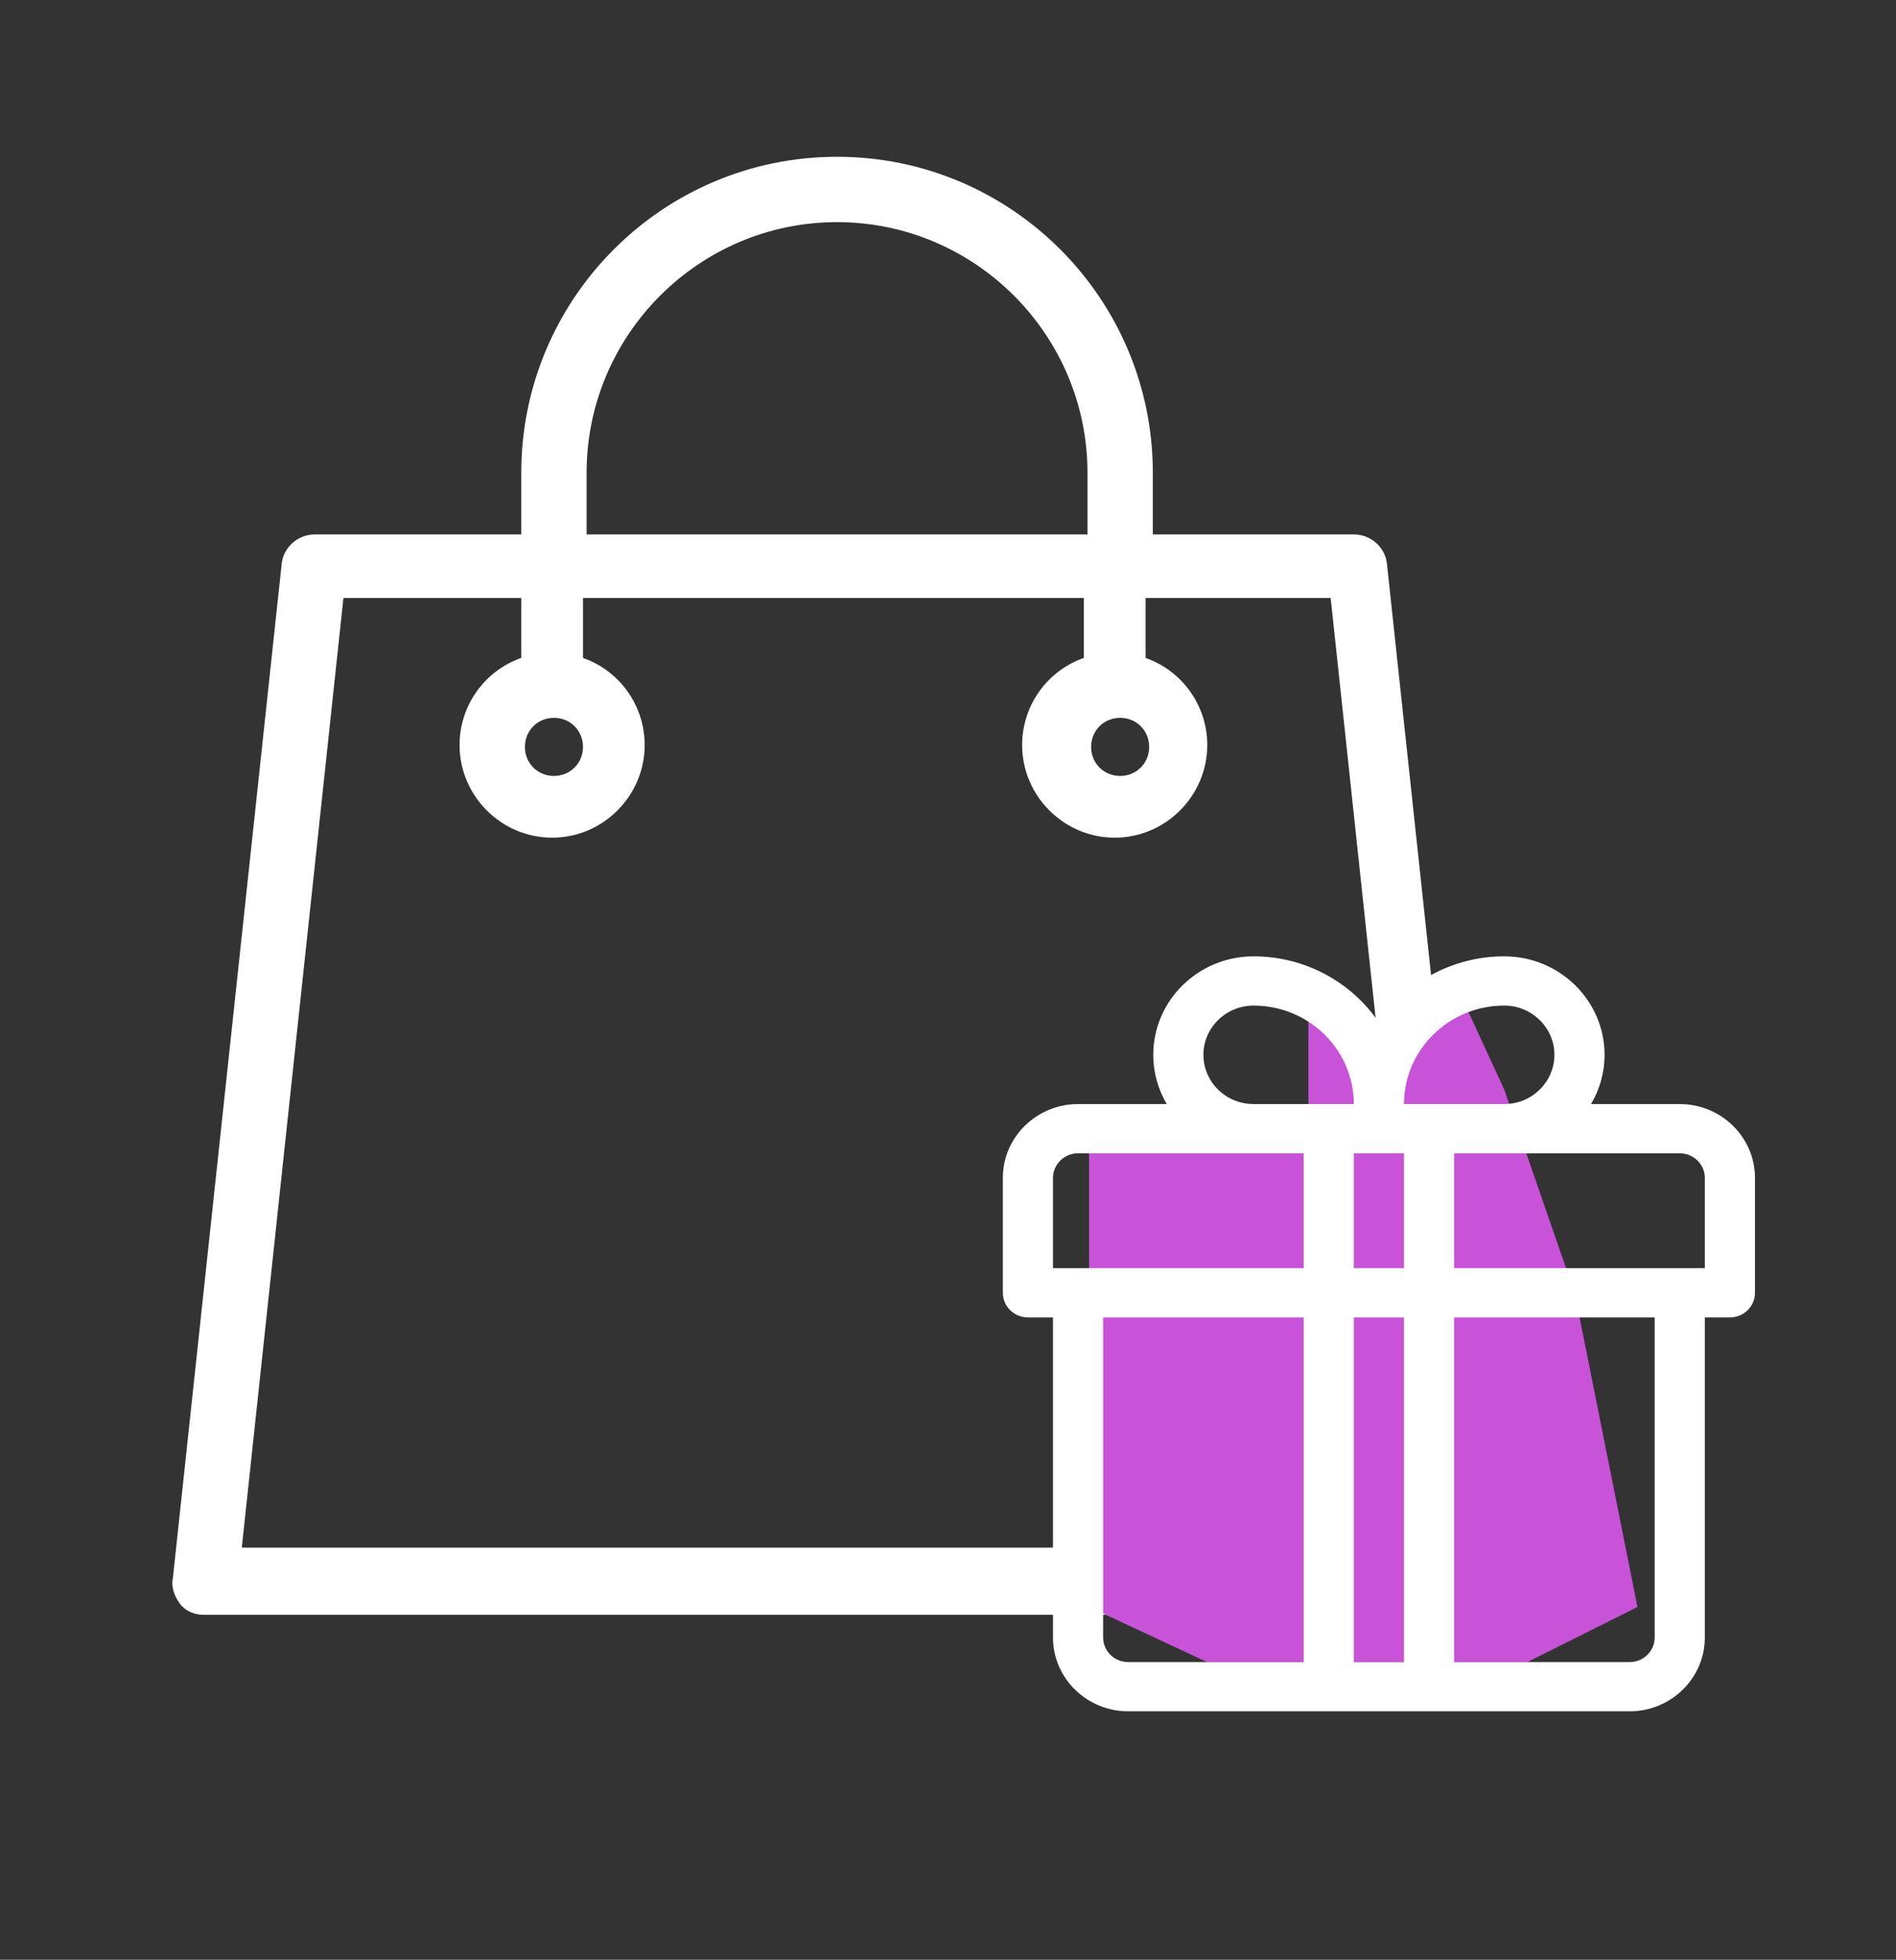
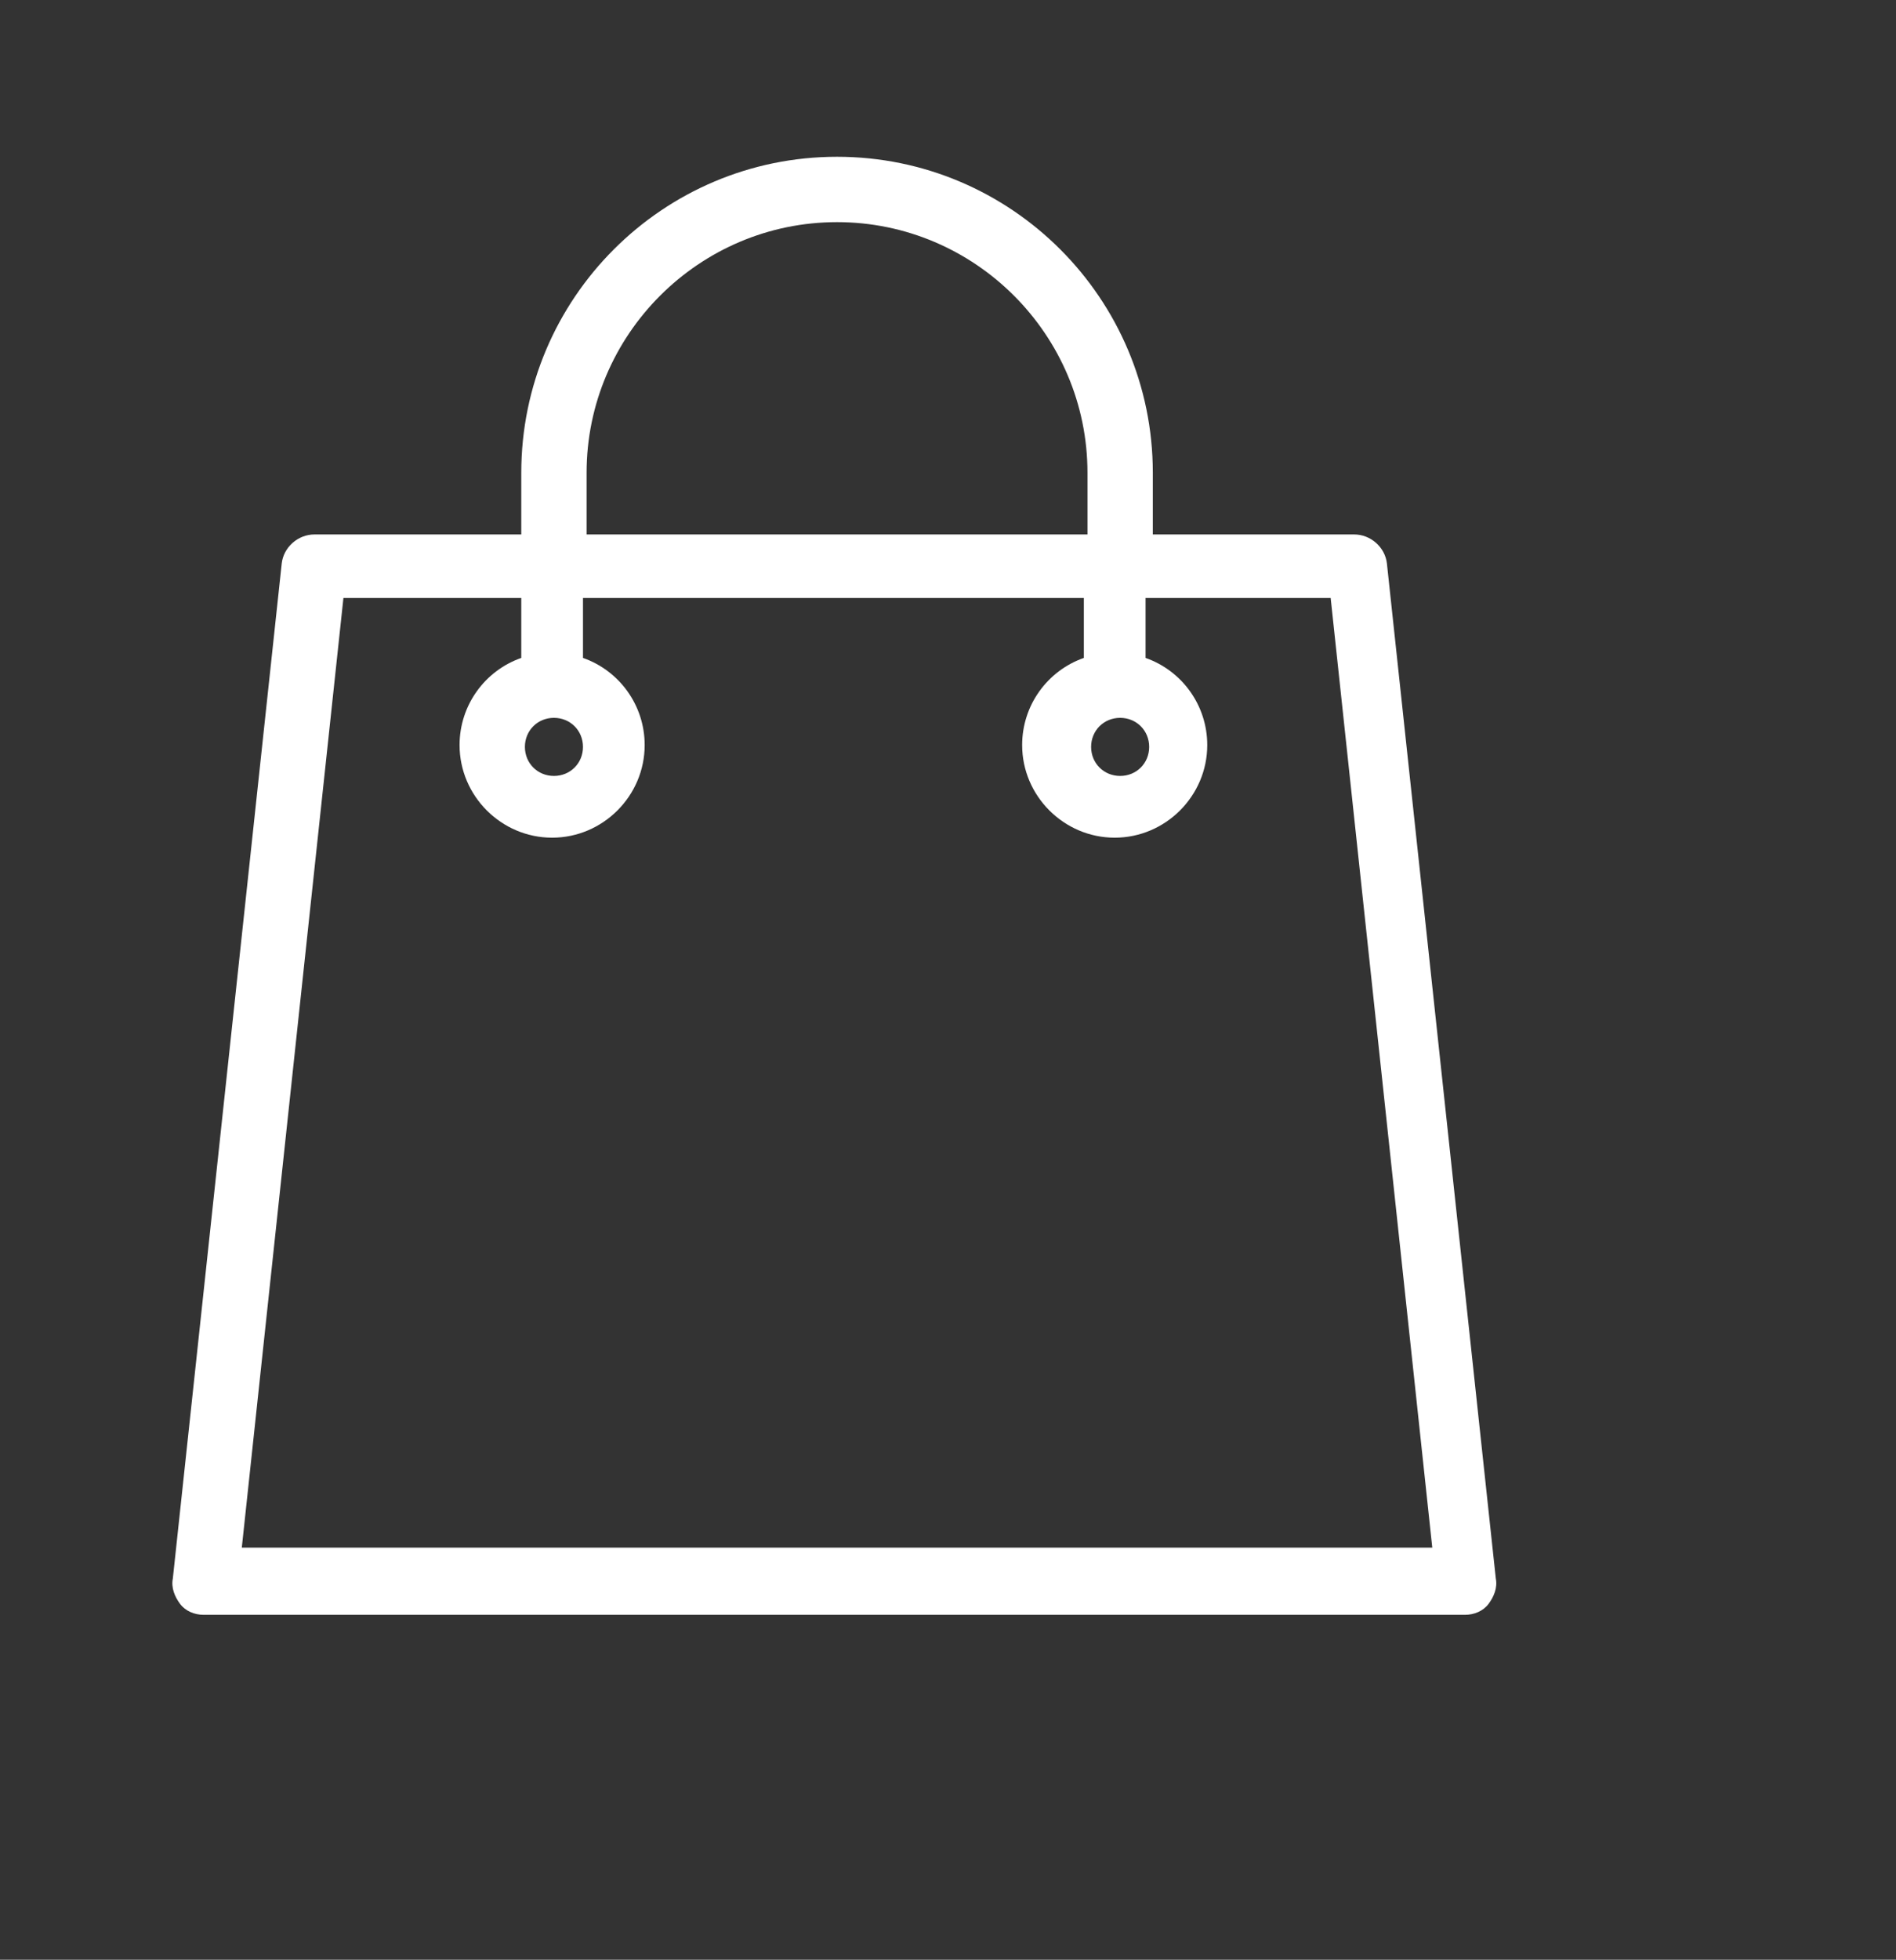
<svg xmlns="http://www.w3.org/2000/svg" width="121" height="125" viewBox="0 0 121 125" fill="none">
  <rect x="0" y="0" width="121" height="125" fill="#333333" stroke="none" />
  <path d="M95.46 100.684L88.511 35.943C88.395 34.9 87.469 34.09 86.426 34.09H73.571V30.152C73.571 19.034 64.537 10 53.419 10C42.3 10 33.267 19.034 33.267 30.152V34.09H20.064C19.021 34.09 18.095 34.9 17.979 35.943L11.03 100.684C10.914 101.263 11.146 101.842 11.493 102.305C11.841 102.768 12.42 103 12.999 103H93.491C94.07 103 94.649 102.768 94.996 102.305C95.344 101.842 95.576 101.263 95.46 100.684ZM71.486 45.787C72.528 45.787 73.339 46.598 73.339 47.64C73.339 48.682 72.528 49.493 71.486 49.493C70.444 49.493 69.633 48.682 69.633 47.64C69.633 46.598 70.444 45.787 71.486 45.787ZM37.436 30.152C37.436 21.35 44.617 14.169 53.419 14.169C62.221 14.169 69.401 21.35 69.401 30.152V34.09H37.436V30.152ZM35.351 45.787C36.394 45.787 37.205 46.598 37.205 47.64C37.205 48.682 36.394 49.493 35.351 49.493C34.309 49.493 33.498 48.682 33.498 47.64C33.498 46.598 34.309 45.787 35.351 45.787ZM15.431 98.715L21.917 38.143H33.267V41.965C30.95 42.776 29.329 44.976 29.329 47.524C29.329 50.767 31.993 53.431 35.236 53.431C38.478 53.431 41.142 50.767 41.142 47.524C41.142 44.976 39.521 42.776 37.205 41.965V38.143H69.17V41.965C66.853 42.776 65.232 44.976 65.232 47.524C65.232 50.767 67.896 53.431 71.138 53.431C74.381 53.431 77.045 50.767 77.045 47.524C77.045 44.976 75.424 42.776 73.107 41.965V38.143H84.921L91.406 98.715H15.431Z" fill="white" />
-   <path d="M69.5 82.5V102.5L77 106H97.5L104.5 102.5L100.5 82.5L96 69.5L93 63L88.5 68L83.5 65V72.5H69.5V82.5Z" fill="#C853D9" />
-   <path d="M107.2 70.422H101.539C102.085 69.497 102.4 68.425 102.4 67.281C102.4 63.818 99.529 61 96 61C92.664 61 89.721 62.679 88 65.22C86.279 62.679 83.336 61 80 61C76.471 61 73.6 63.818 73.6 67.281C73.6 68.425 73.915 69.497 74.461 70.422H68.8C66.153 70.422 64 72.535 64 75.133V82.461C64 83.328 64.716 84.031 65.6 84.031H67.2V104.445C67.2 107.042 69.353 109.155 72 109.155C73.339 109.155 102.526 109.155 104 109.155C106.647 109.155 108.8 107.042 108.8 104.445V84.031H110.4C111.284 84.031 112 83.328 112 82.461V75.133C112 72.535 109.847 70.422 107.2 70.422ZM80 64.141C83.529 64.141 86.4 66.958 86.4 70.422C85.699 70.422 80.814 70.422 80 70.422C78.236 70.422 76.8 69.013 76.8 67.281C76.8 65.549 78.236 64.141 80 64.141ZM83.2 106.015H72C71.118 106.015 70.4 105.31 70.4 104.445V84.031H83.2V106.015ZM83.2 80.89C82.533 80.89 67.872 80.89 67.2 80.89V75.133C67.2 74.267 67.918 73.562 68.8 73.562C69.089 73.562 82.884 73.562 83.2 73.562V80.89H83.2ZM89.6 106.015H86.4V84.031H89.6V106.015ZM89.6 80.89H86.4V73.562C87.558 73.562 88.442 73.562 89.6 73.562V80.89ZM96 64.141C97.764 64.141 99.2 65.549 99.2 67.281C99.2 69.013 97.764 70.422 96 70.422C95.265 70.422 90.29 70.422 89.6 70.422C89.6 66.958 92.471 64.141 96 64.141ZM105.6 104.445C105.6 105.31 104.882 106.015 104 106.015H92.8V84.031H105.6V104.445H105.6ZM108.8 80.89C108.127 80.89 93.467 80.89 92.8 80.89V73.562C93.116 73.562 106.911 73.562 107.2 73.562C108.082 73.562 108.8 74.267 108.8 75.133V80.89H108.8Z" fill="white" />
</svg>